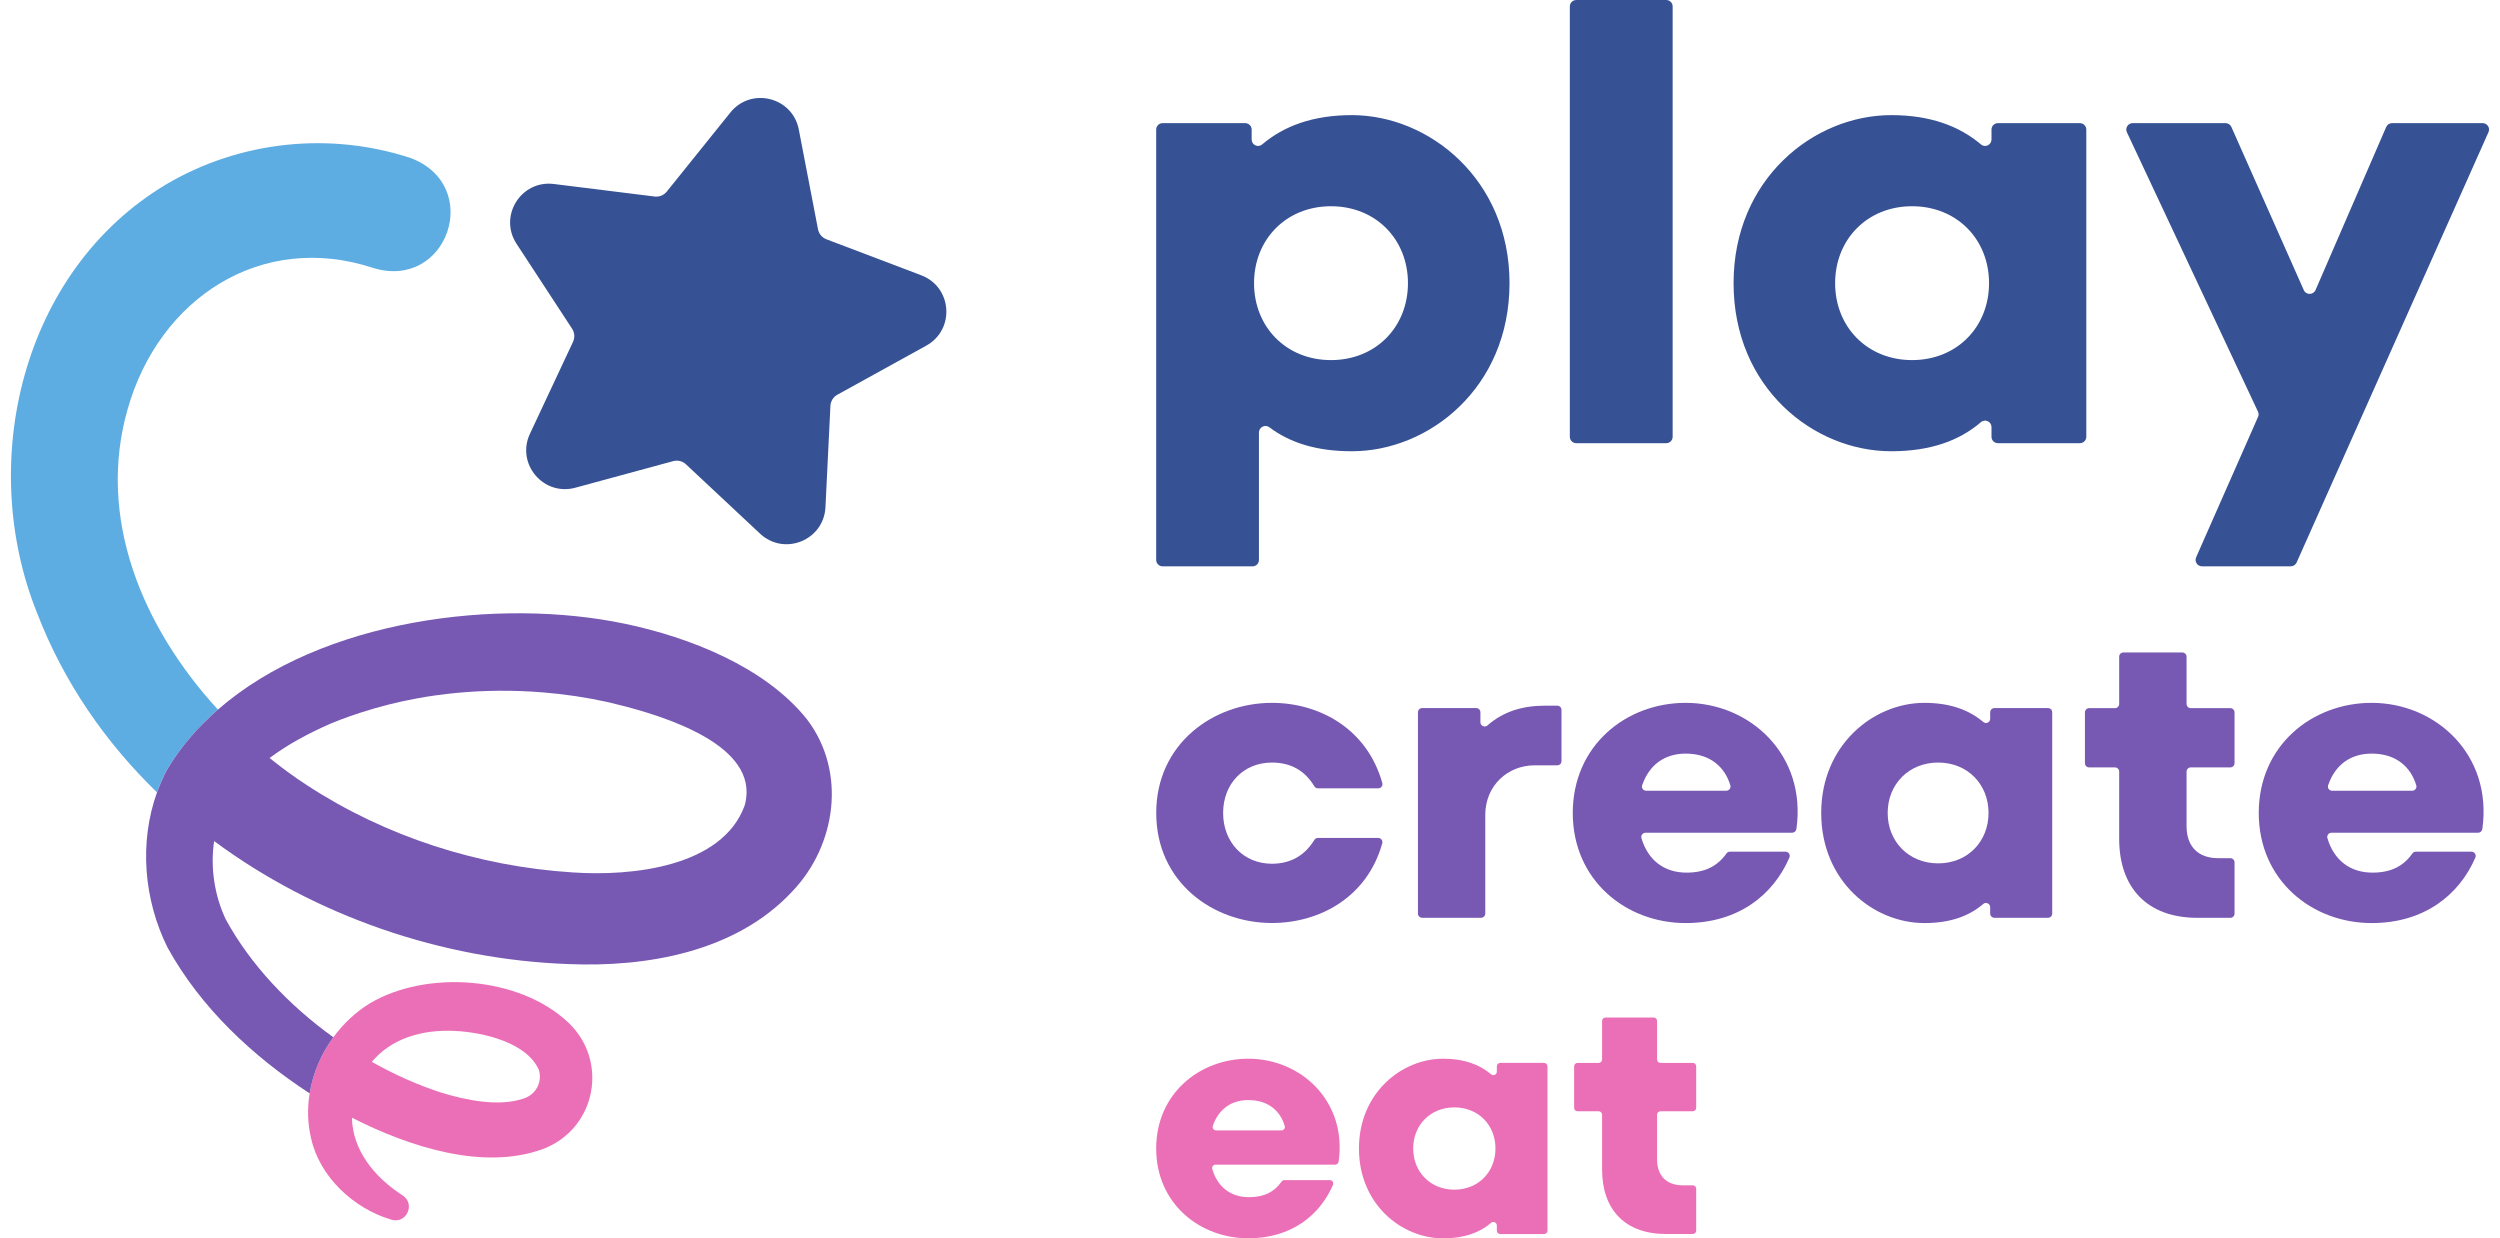
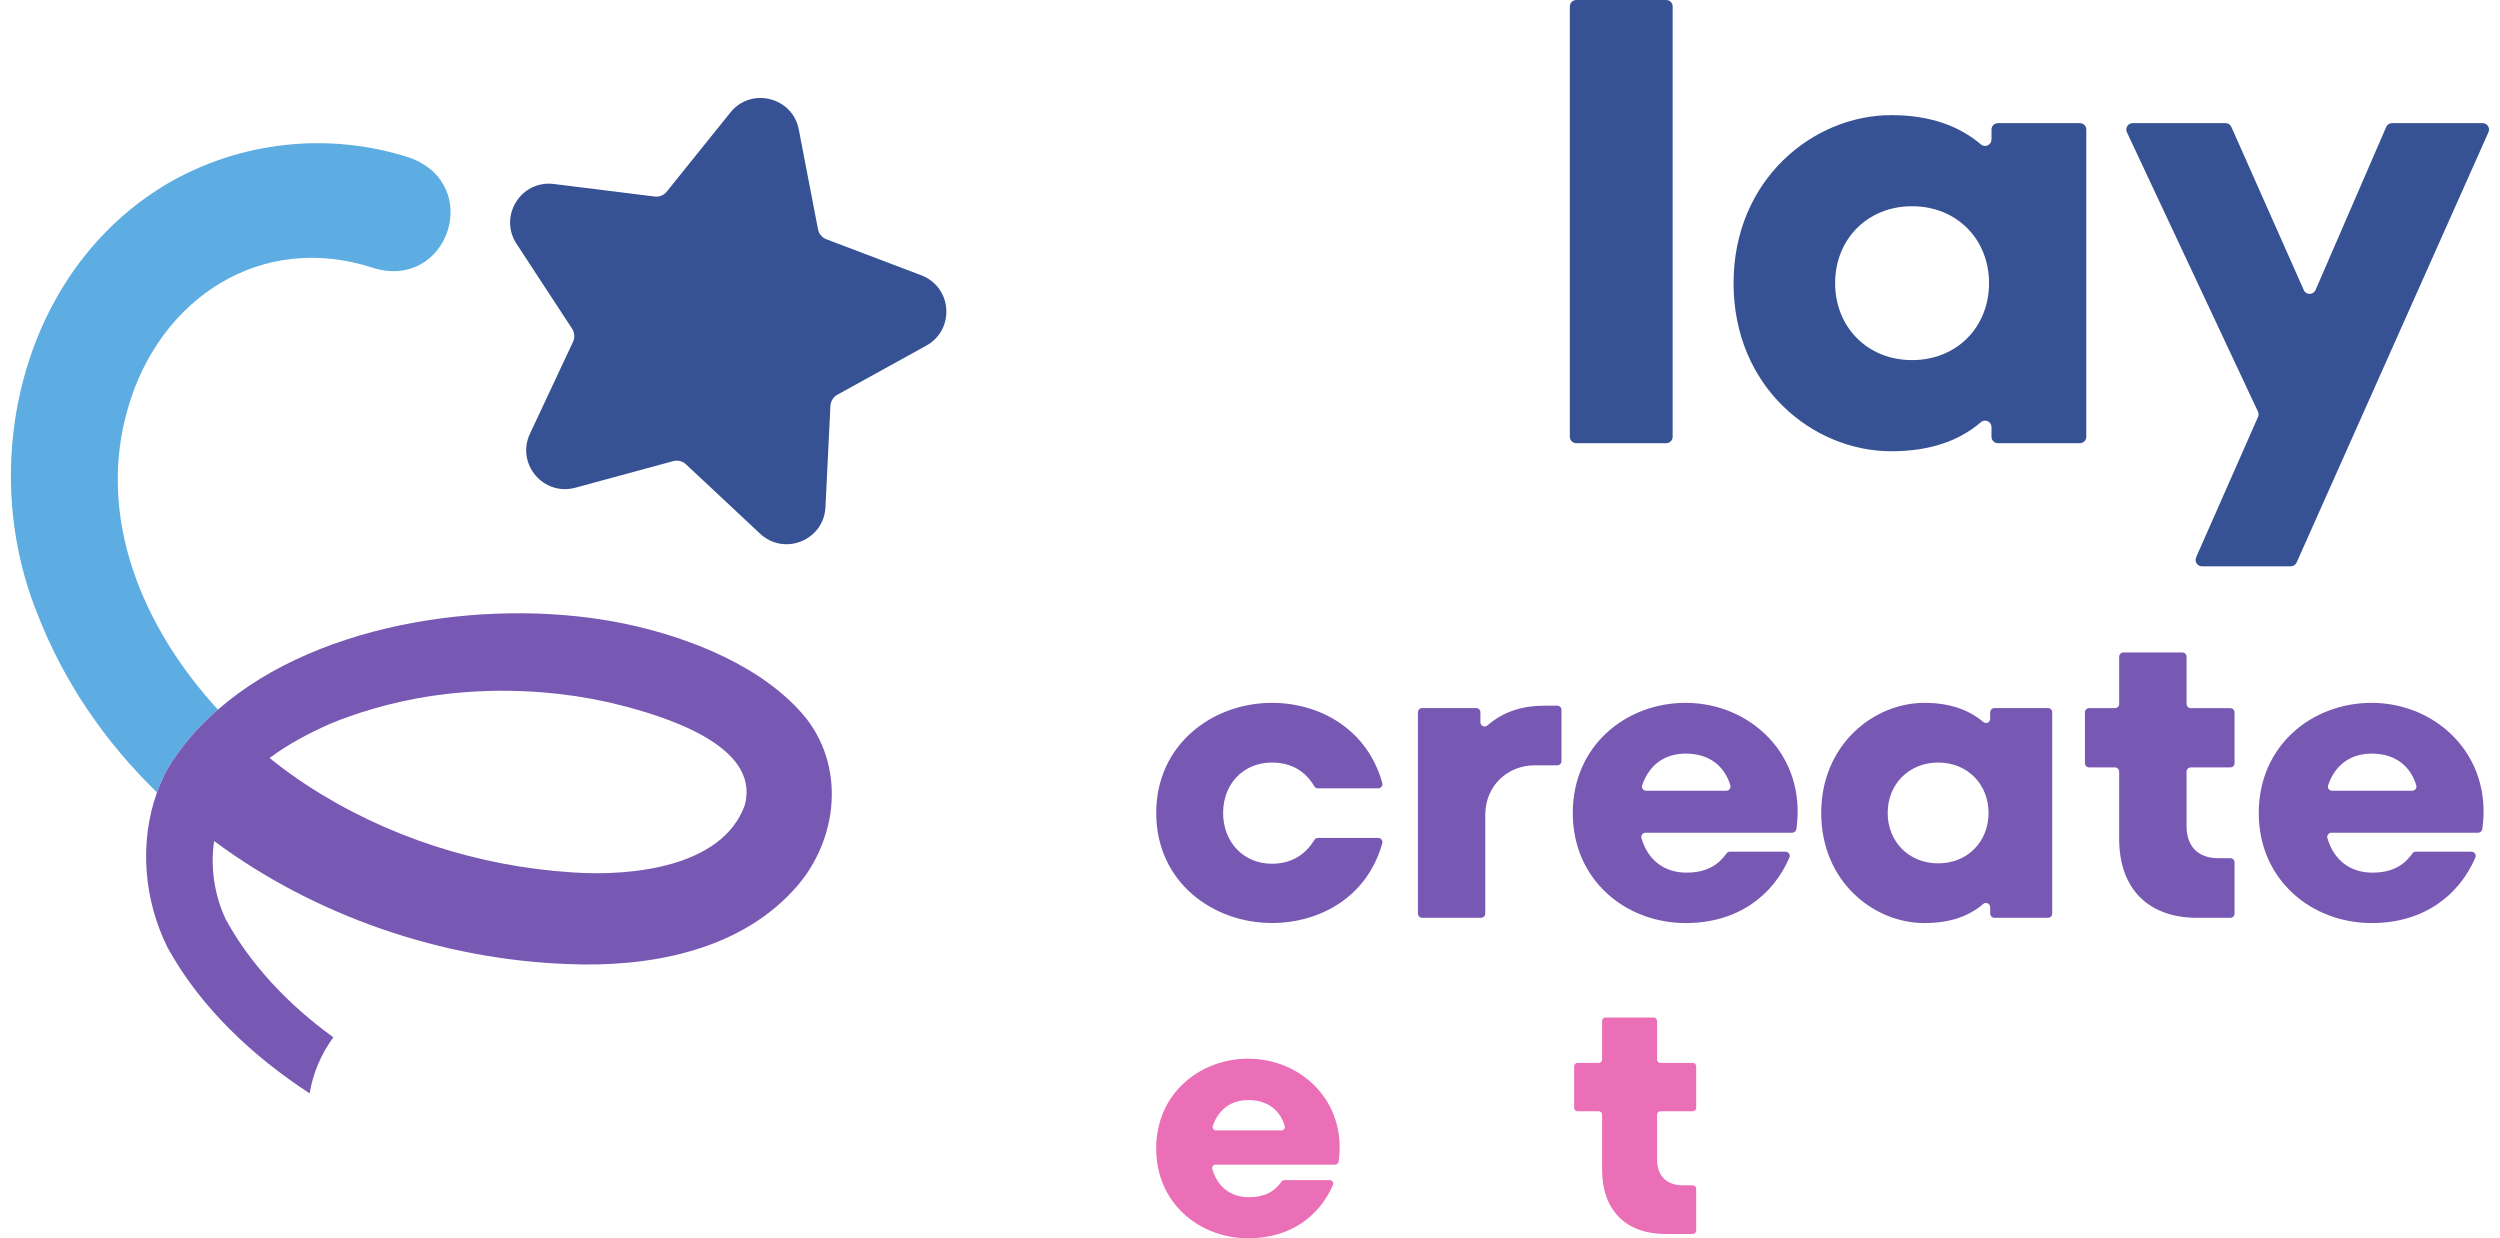
<svg xmlns="http://www.w3.org/2000/svg" width="214" height="106" viewBox="0 0 214 106" fill="none">
-   <path d="M113.931 30.824C110.09 30.824 107.346 27.977 107.346 24.239C107.346 20.501 110.09 17.654 113.931 17.654C117.781 17.654 120.521 20.501 120.521 24.239C120.521 27.977 117.781 30.824 113.931 30.824ZM115.728 9.855C112.391 9.855 109.913 10.78 108.041 12.362C107.682 12.67 107.141 12.404 107.141 11.942V11.092C107.141 10.784 106.893 10.541 106.59 10.541H99.519C99.221 10.541 98.969 10.784 98.969 11.092V47.929C98.969 48.232 99.221 48.48 99.519 48.48H107.22C107.523 48.48 107.766 48.232 107.766 47.929V37.017C107.766 36.569 108.289 36.303 108.648 36.569C110.463 37.932 112.746 38.627 115.728 38.627C122.313 38.627 129.215 33.195 129.215 24.239C129.215 15.339 122.313 9.855 115.728 9.855Z" fill="#365294" />
  <path d="M142.628 0H134.932C134.624 0 134.377 0.247 134.377 0.551V37.387C134.377 37.691 134.624 37.938 134.932 37.938H142.628C142.931 37.938 143.179 37.691 143.179 37.387V0.551C143.179 0.247 142.931 0 142.628 0Z" fill="#365294" />
  <path d="M163.672 30.824C159.831 30.824 157.087 27.977 157.087 24.239C157.087 20.501 159.831 17.654 163.672 17.654C167.522 17.654 170.262 20.501 170.262 24.239C170.262 27.977 167.522 30.824 163.672 30.824ZM178.037 10.541H171.023C170.719 10.541 170.472 10.784 170.472 11.092V11.942C170.472 12.404 169.926 12.67 169.571 12.362C167.7 10.78 165.212 9.855 161.885 9.855C155.244 9.855 148.393 15.339 148.393 24.239C148.393 33.195 155.244 38.627 161.885 38.627C165.212 38.627 167.7 37.741 169.571 36.135C169.926 35.832 170.472 36.093 170.472 36.555V37.386C170.472 37.694 170.719 37.937 171.023 37.937H178.037C178.336 37.937 178.588 37.694 178.588 37.386V11.092C178.588 10.784 178.336 10.541 178.037 10.541Z" fill="#365294" />
  <path d="M212.51 10.539H204.763C204.544 10.539 204.348 10.67 204.259 10.87L198.211 24.825C198.02 25.263 197.394 25.268 197.203 24.829L191.005 10.866C190.917 10.665 190.72 10.539 190.501 10.539H182.558C182.157 10.539 181.891 10.959 182.063 11.323L193.283 35.237C193.353 35.382 193.353 35.545 193.287 35.69L187.99 47.702C187.827 48.066 188.093 48.477 188.494 48.477H196.087C196.307 48.477 196.503 48.346 196.591 48.15L213.014 11.314C213.178 10.95 212.912 10.539 212.51 10.539Z" fill="#365294" />
  <path d="M108.876 65.275C110.5 65.275 111.709 65.97 112.507 67.309C112.572 67.417 112.689 67.482 112.815 67.482H117.976C118.214 67.482 118.387 67.258 118.326 67.029C117.038 62.4 112.959 60.164 108.876 60.164C103.836 60.164 98.973 63.683 98.973 69.587C98.973 75.523 103.836 79.009 108.876 79.009C112.959 79.009 117.038 76.807 118.322 72.182C118.387 71.953 118.214 71.729 117.976 71.729H112.815C112.689 71.729 112.572 71.79 112.507 71.897C111.709 73.208 110.5 73.936 108.876 73.936C106.426 73.936 104.699 72.074 104.699 69.587C104.699 67.104 106.426 65.275 108.876 65.275Z" fill="#7758B3" />
  <path d="M133.304 60.406H132.249C130.326 60.406 128.693 60.901 127.321 62.1C127.087 62.301 126.723 62.133 126.723 61.825V60.971C126.723 60.775 126.565 60.612 126.364 60.612H121.734C121.538 60.612 121.375 60.775 121.375 60.971V78.201C121.375 78.402 121.538 78.561 121.734 78.561H126.779C126.98 78.561 127.139 78.402 127.139 78.201V69.759C127.139 67.239 129.071 65.512 131.353 65.512H133.304C133.5 65.512 133.663 65.353 133.663 65.153V60.766C133.663 60.565 133.5 60.406 133.304 60.406Z" fill="#7758B3" />
  <path d="M147.771 67.687H140.915C140.663 67.687 140.491 67.449 140.57 67.216C141.177 65.447 142.516 64.509 144.294 64.509C146.432 64.509 147.654 65.685 148.121 67.23C148.182 67.454 148.009 67.687 147.771 67.687ZM144.294 60.164C139.184 60.164 134.629 63.823 134.629 69.587C134.629 75.355 139.184 79.014 144.294 79.014C148.788 79.014 151.794 76.611 153.171 73.409C153.278 73.171 153.101 72.905 152.839 72.905H148.079C147.962 72.905 147.85 72.956 147.79 73.05C147.029 74.123 145.984 74.697 144.364 74.697C142.446 74.697 141.06 73.628 140.505 71.738C140.444 71.514 140.617 71.281 140.855 71.281H153.409C153.591 71.281 153.74 71.145 153.773 70.963C154.669 64.607 149.796 60.164 144.294 60.164Z" fill="#7758B3" />
  <path d="M165.907 73.904C163.387 73.904 161.585 72.037 161.585 69.587C161.585 67.137 163.387 65.275 165.907 65.275C168.427 65.275 170.219 67.137 170.219 69.587C170.219 72.037 168.427 73.904 165.907 73.904ZM175.311 60.612H170.719C170.523 60.612 170.359 60.776 170.359 60.971V61.527C170.359 61.835 170.005 62.003 169.771 61.802C168.544 60.766 166.91 60.164 164.731 60.164C160.381 60.164 155.896 63.753 155.896 69.587C155.896 75.458 160.381 79.014 164.731 79.014C166.91 79.014 168.544 78.431 169.762 77.381C169.995 77.18 170.359 77.348 170.359 77.656V78.197C170.359 78.403 170.523 78.561 170.719 78.561H175.311C175.516 78.561 175.67 78.403 175.67 78.197V60.971C175.67 60.776 175.516 60.612 175.311 60.612Z" fill="#7758B3" />
  <path d="M190.917 60.617H187.529C187.328 60.617 187.17 60.453 187.17 60.257V56.216C187.17 56.015 187.007 55.852 186.806 55.852H181.766C181.565 55.852 181.401 56.015 181.401 56.216V60.257C181.401 60.453 181.243 60.617 181.042 60.617H178.83C178.629 60.617 178.471 60.78 178.471 60.976V65.33C178.471 65.531 178.629 65.69 178.83 65.69H181.042C181.243 65.69 181.401 65.853 181.401 66.054V71.803C181.401 75.98 183.786 78.566 188.103 78.566H190.917C191.113 78.566 191.277 78.407 191.277 78.207V73.82C191.277 73.619 191.113 73.46 190.917 73.46H189.863C188.136 73.46 187.17 72.424 187.17 70.73V66.054C187.17 65.853 187.328 65.69 187.529 65.69H190.917C191.113 65.69 191.277 65.531 191.277 65.33V60.976C191.277 60.78 191.113 60.617 190.917 60.617Z" fill="#7758B3" />
  <path d="M206.486 67.687H199.63C199.383 67.687 199.206 67.449 199.29 67.216C199.892 65.447 201.231 64.509 203.014 64.509C205.151 64.509 206.369 65.685 206.836 67.23C206.901 67.454 206.729 67.687 206.486 67.687ZM203.014 60.164C197.904 60.164 193.349 63.823 193.349 69.587C193.349 75.355 197.904 79.014 203.014 79.014C207.508 79.014 210.509 76.611 211.89 73.409C211.993 73.171 211.82 72.905 211.559 72.905H206.799C206.682 72.905 206.57 72.956 206.505 73.05C205.749 74.123 204.703 74.697 203.084 74.697C201.161 74.697 199.78 73.628 199.224 71.738C199.159 71.514 199.336 71.281 199.574 71.281H212.128C212.306 71.281 212.46 71.145 212.488 70.963C213.384 64.607 208.511 60.164 203.014 60.164Z" fill="#7758B3" />
  <path d="M109.698 96.762H104.098C103.897 96.762 103.752 96.566 103.818 96.375C104.312 94.937 105.404 94.167 106.856 94.167C108.601 94.167 109.605 95.129 109.973 96.384C110.034 96.571 109.889 96.762 109.698 96.762ZM106.856 90.625C102.688 90.625 98.969 93.612 98.969 98.312C98.969 103.016 102.688 105.998 106.856 105.998C110.529 105.998 112.974 104.038 114.104 101.424C114.188 101.233 114.043 101.018 113.833 101.018H109.945C109.852 101.018 109.759 101.06 109.707 101.14C109.091 102.012 108.233 102.479 106.912 102.479C105.348 102.479 104.219 101.606 103.771 100.071C103.715 99.88 103.86 99.693 104.051 99.693H114.295C114.444 99.693 114.566 99.581 114.589 99.436C115.317 94.251 111.35 90.625 106.856 90.625Z" fill="#EB6FB7" />
-   <path d="M124.493 101.835C122.435 101.835 120.97 100.314 120.97 98.312C120.97 96.309 122.435 94.793 124.493 94.793C126.551 94.793 128.012 96.309 128.012 98.312C128.012 100.314 126.551 101.835 124.493 101.835ZM132.166 90.984H128.418C128.255 90.984 128.129 91.12 128.129 91.283V91.736C128.129 91.988 127.839 92.123 127.643 91.964C126.645 91.115 125.319 90.625 123.537 90.625C119.985 90.625 116.326 93.551 116.326 98.312C116.326 103.1 119.985 106.003 123.537 106.003C125.319 106.003 126.645 105.527 127.643 104.673C127.83 104.509 128.129 104.649 128.129 104.897V105.345C128.129 105.508 128.255 105.634 128.418 105.634H132.166C132.329 105.634 132.464 105.508 132.464 105.345V91.283C132.464 91.12 132.329 90.984 132.166 90.984Z" fill="#EB6FB7" />
  <path d="M142.138 95.125H144.9C145.064 95.125 145.194 94.994 145.194 94.831V91.279C145.194 91.116 145.064 90.985 144.9 90.985H142.138C141.974 90.985 141.844 90.85 141.844 90.691V87.392C141.844 87.228 141.713 87.098 141.55 87.098H137.433C137.27 87.098 137.139 87.228 137.139 87.392V90.691C137.139 90.85 137.009 90.985 136.845 90.985H135.039C134.876 90.985 134.745 91.116 134.745 91.279V94.831C134.745 94.994 134.876 95.125 135.039 95.125H136.845C137.009 95.125 137.139 95.256 137.139 95.419V100.109C137.139 103.521 139.081 105.63 142.604 105.63H144.9C145.064 105.63 145.194 105.5 145.194 105.336V101.757C145.194 101.593 145.064 101.463 144.9 101.463H144.042C142.632 101.463 141.844 100.618 141.844 99.237V95.419C141.844 95.256 141.974 95.125 142.138 95.125Z" fill="#EB6FB7" />
-   <path d="M44.782 94.045C42.728 94.749 39.905 94.194 37.711 93.508C35.732 92.864 33.744 91.977 31.831 90.894C33.487 88.911 36.087 88.108 38.929 88.248C41.389 88.36 45.145 89.256 46.135 91.613C46.429 92.63 45.883 93.718 44.782 94.045ZM48.618 87.501C44.404 83.553 36.484 83.002 31.635 85.901C30.421 86.647 29.376 87.641 28.536 88.79C27.495 90.208 26.786 91.861 26.506 93.592C26.3 94.843 26.324 96.126 26.618 97.391C27.351 100.784 30.319 103.463 33.497 104.405C34.78 104.802 35.592 103.066 34.472 102.333C31.989 100.728 30.179 98.422 30.127 95.678C35.042 98.175 41.37 100.224 46.476 98.357C51.031 96.635 52.151 90.81 48.618 87.501Z" fill="#EB6FB7" />
  <path d="M79.288 29.587L71.681 33.787C71.331 33.978 71.107 34.337 71.084 34.739L70.659 43.419C70.519 46.248 67.135 47.62 65.063 45.683L58.721 39.746C58.432 39.471 58.016 39.368 57.634 39.471L49.247 41.749C46.512 42.491 44.16 39.695 45.364 37.128L49.051 29.26C49.219 28.901 49.191 28.476 48.972 28.14L44.216 20.869C42.662 18.498 44.599 15.399 47.408 15.749L56.033 16.822C56.429 16.874 56.822 16.715 57.074 16.402L62.52 9.63C64.293 7.423 67.84 8.305 68.377 11.086L70.02 19.618C70.094 20.015 70.365 20.337 70.738 20.481L78.864 23.566C81.514 24.574 81.771 28.219 79.288 29.587Z" fill="#365294" />
  <path d="M18.651 60.739C12.211 53.724 8.239 44.339 10.937 34.986C13.63 25.531 22.371 19.786 31.947 22.936C38.299 24.896 41.416 15.903 35.163 13.532C28.195 11.236 20.485 12.071 14.18 15.809C1.85 23.207 -2.014 39.625 3.19 52.511C5.462 58.401 9.023 63.544 13.438 67.828C13.69 67.137 13.984 66.456 14.339 65.798C15.501 63.889 16.966 62.209 18.651 60.739Z" fill="#5DADE2" />
  <path d="M63.892 68.111C63.883 68.298 63.85 68.485 63.813 68.681C63.79 68.784 63.757 68.886 63.729 68.989C61.802 74.202 54.12 75.033 49.005 74.678C40.987 74.169 33.021 71.626 26.286 67.22C25.735 66.865 25.194 66.492 24.662 66.1C24.242 65.797 23.827 65.479 23.421 65.157C23.304 65.069 23.192 64.975 23.08 64.882C24.648 63.711 26.426 62.768 28.256 61.96C28.55 61.839 28.834 61.722 29.128 61.61C29.712 61.391 30.3 61.181 30.902 60.99C32.442 60.49 34.024 60.093 35.629 59.795C36.147 59.697 36.675 59.608 37.193 59.538C37.286 59.52 37.38 59.51 37.473 59.501C37.986 59.426 38.504 59.37 39.022 59.319C41.491 59.081 43.983 59.067 46.452 59.267C48.347 59.417 50.227 59.702 52.066 60.108C55.599 60.943 64.032 63.188 63.906 67.897C63.906 67.967 63.897 68.037 63.892 68.111ZM69.091 61.592C65.488 57.06 58.95 54.54 53.527 53.401C42.756 51.133 27.565 52.967 18.656 60.742H18.646C18.231 61.116 17.82 61.494 17.433 61.886C17.232 62.082 17.041 62.282 16.85 62.483C16.663 62.688 16.476 62.898 16.299 63.108C15.935 63.524 15.594 63.962 15.268 64.41C14.941 64.859 14.633 65.325 14.344 65.801C14.255 65.965 14.166 66.133 14.087 66.296C14.003 66.464 13.924 66.632 13.854 66.805C13.779 66.973 13.709 67.145 13.639 67.313C13.569 67.491 13.504 67.659 13.438 67.831C11.893 72.144 12.318 77.039 14.344 81.114C17.172 86.247 21.624 90.415 26.506 93.593C26.786 91.862 27.495 90.21 28.536 88.791C24.737 86.061 21.433 82.57 19.319 78.687C18.357 76.643 17.993 74.249 18.329 71.994C27.01 78.435 37.874 82.14 48.627 82.523C55.291 82.812 62.996 81.515 67.845 76.279C71.56 72.372 72.503 66.1 69.091 61.592Z" fill="#7758B3" />
</svg>